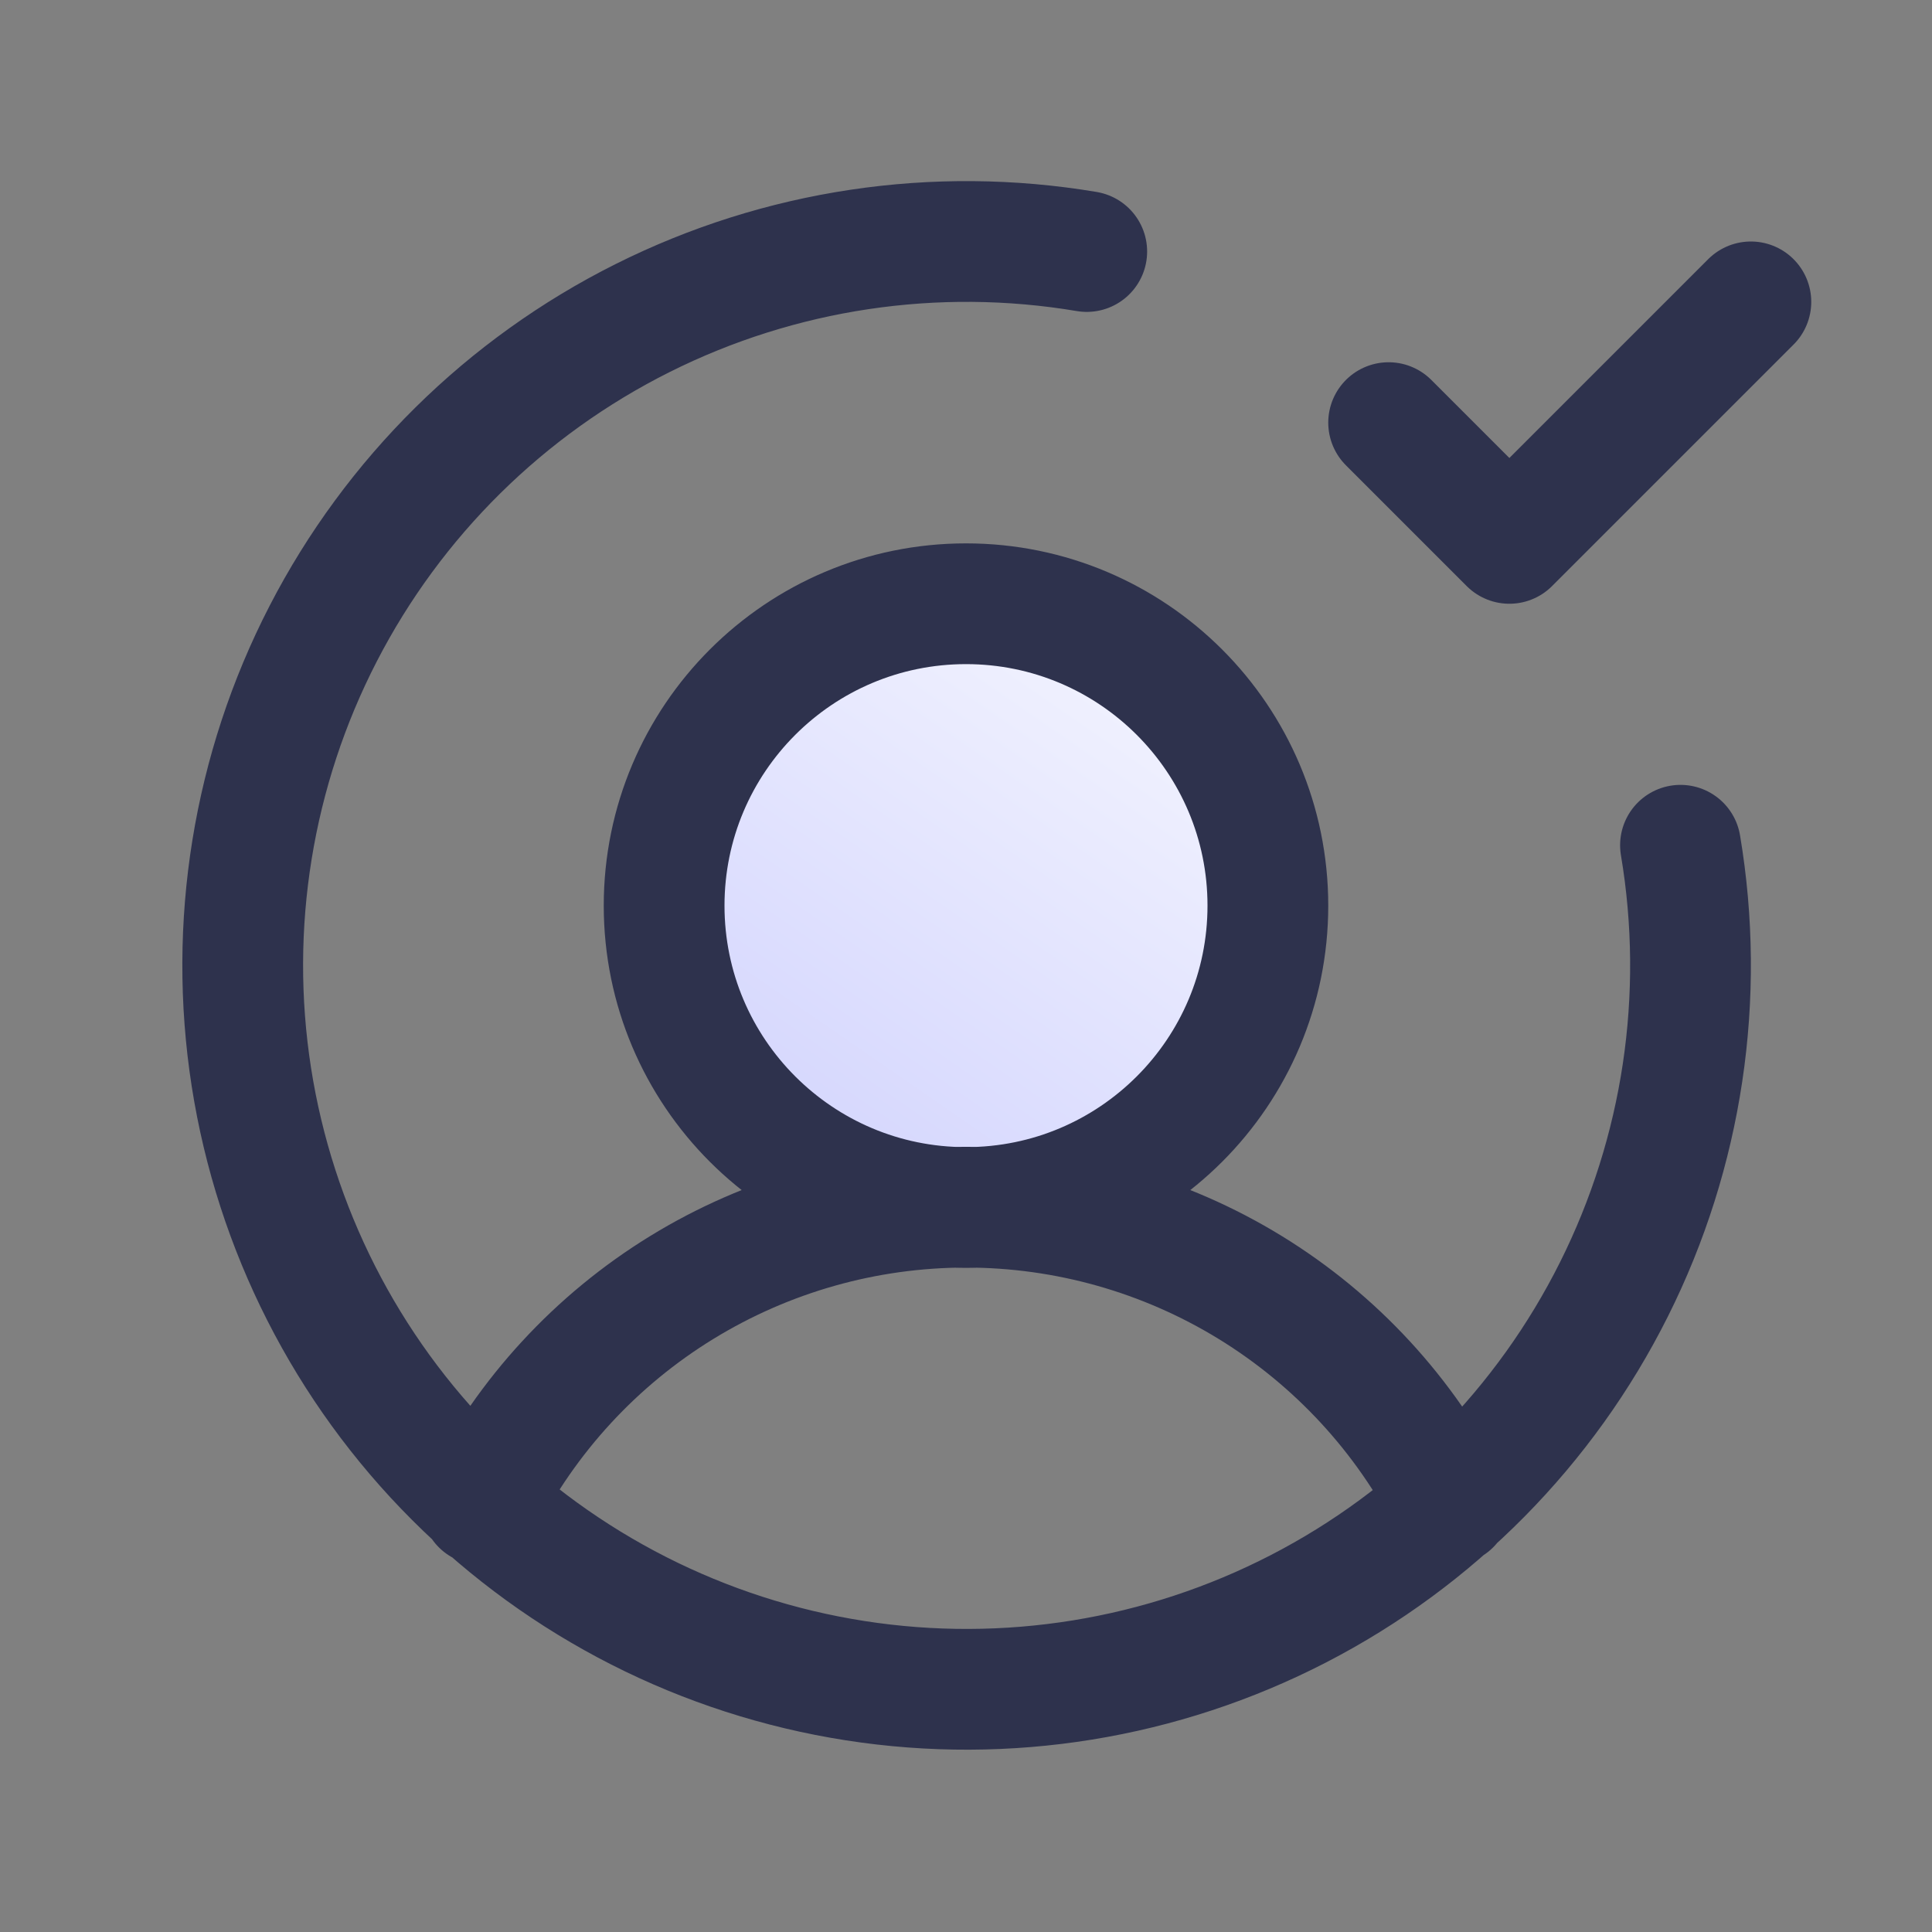
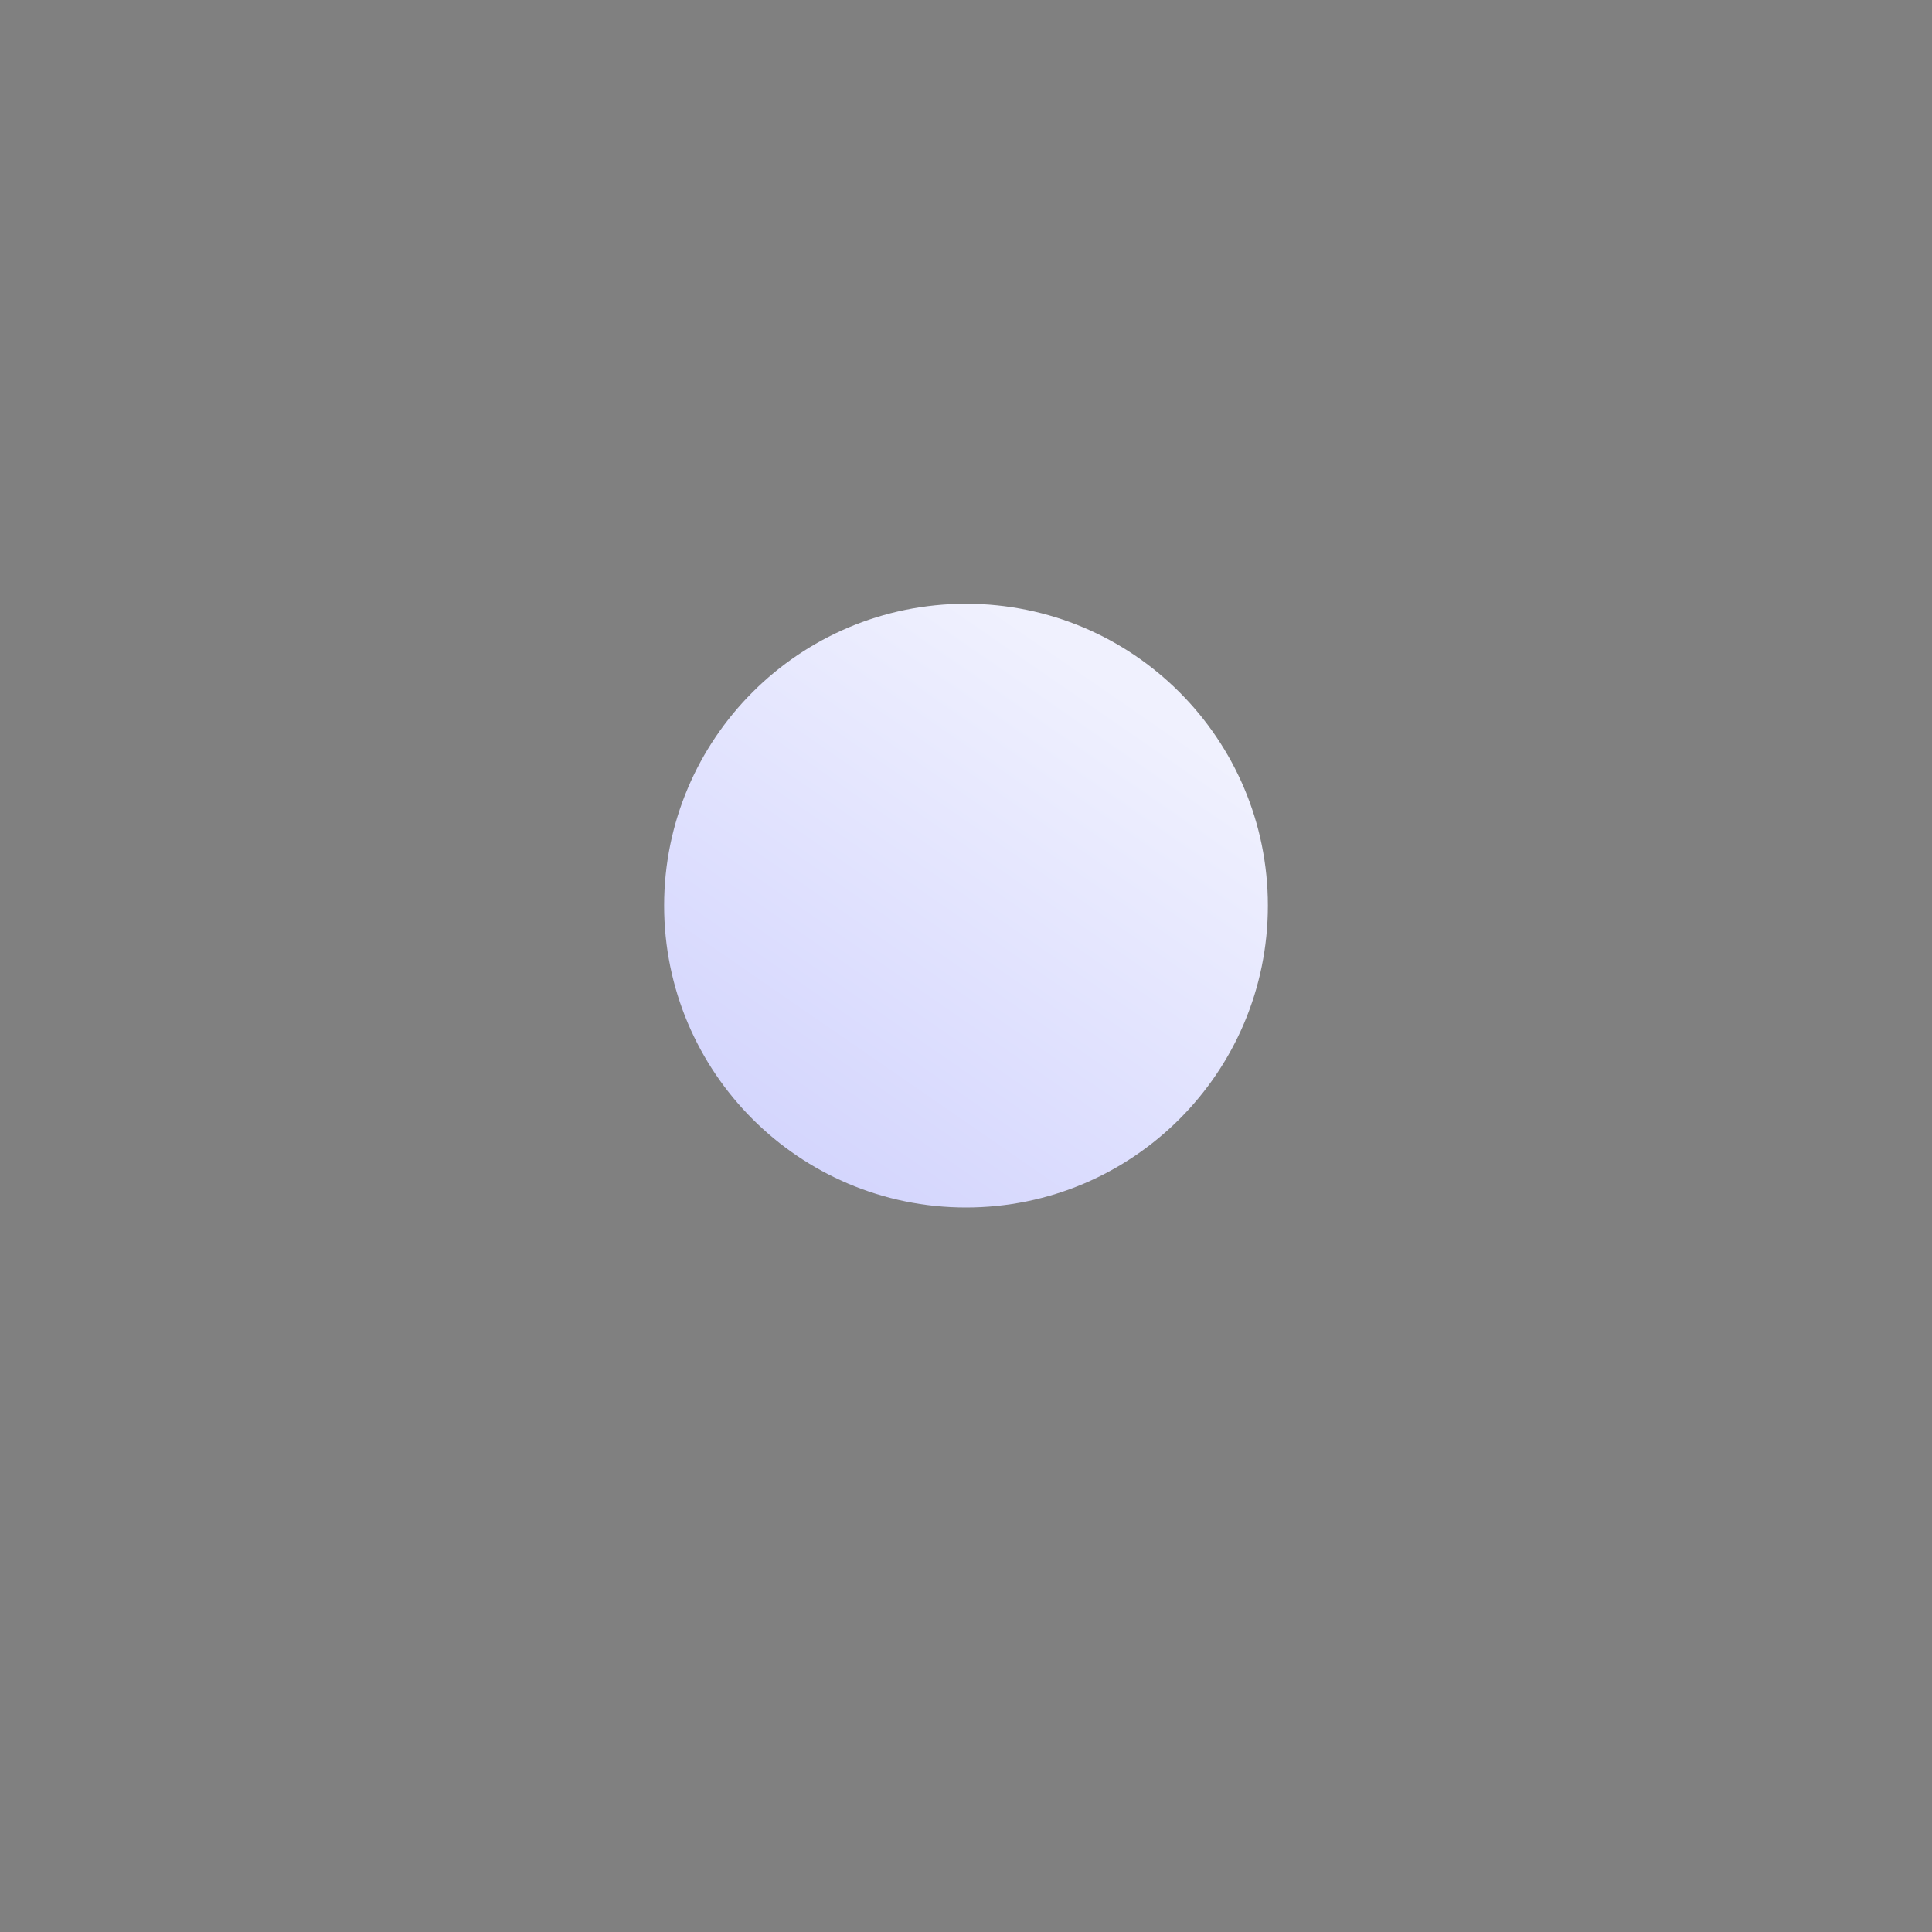
<svg xmlns="http://www.w3.org/2000/svg" width="32" height="32" viewBox="0 0 32 32" fill="none">
  <rect x="0" y="0" width="32" height="32" fill="#808080" stroke="none" />
  <path d="M16 20C18.761 20 21 17.761 21 15C21 12.239 18.761 10 16 10C13.239 10 11 12.239 11 15C11 17.761 13.239 20 16 20Z" fill="url(#paint0_linear_9850_3886)" />
-   <path d="M7.975 24.921C8.727 23.439 9.875 22.195 11.292 21.325C12.708 20.456 14.338 19.995 16 19.995C17.662 19.995 19.292 20.456 20.708 21.325C22.125 22.195 23.273 23.439 24.025 24.921M27.834 14C28.256 16.507 27.87 19.083 26.732 21.356C25.595 23.629 23.764 25.482 21.505 26.647C19.246 27.812 16.675 28.229 14.163 27.837C11.651 27.445 9.329 26.266 7.532 24.468C5.734 22.671 4.555 20.349 4.163 17.837C3.772 15.325 4.188 12.754 5.353 10.495C6.518 8.236 8.371 6.405 10.644 5.268C12.917 4.13 15.493 3.744 18 4.166M23 7L25 9L29 5M21 15C21 17.762 18.761 20 16 20C13.239 20 11 17.762 11 15C11 12.239 13.239 10 16 10C18.761 10 21 12.239 21 15Z" stroke="#2E324D" stroke-width="2" stroke-linecap="round" stroke-linejoin="round" />
  <defs>
    <linearGradient id="paint0_linear_9850_3886" x1="16" y1="9.643" x2="7.639" y2="21.754" gradientUnits="userSpaceOnUse">
      <stop stop-color="#F0F1FE" />
      <stop offset="1" stop-color="#C4C6FD" />
    </linearGradient>
  </defs>
</svg>